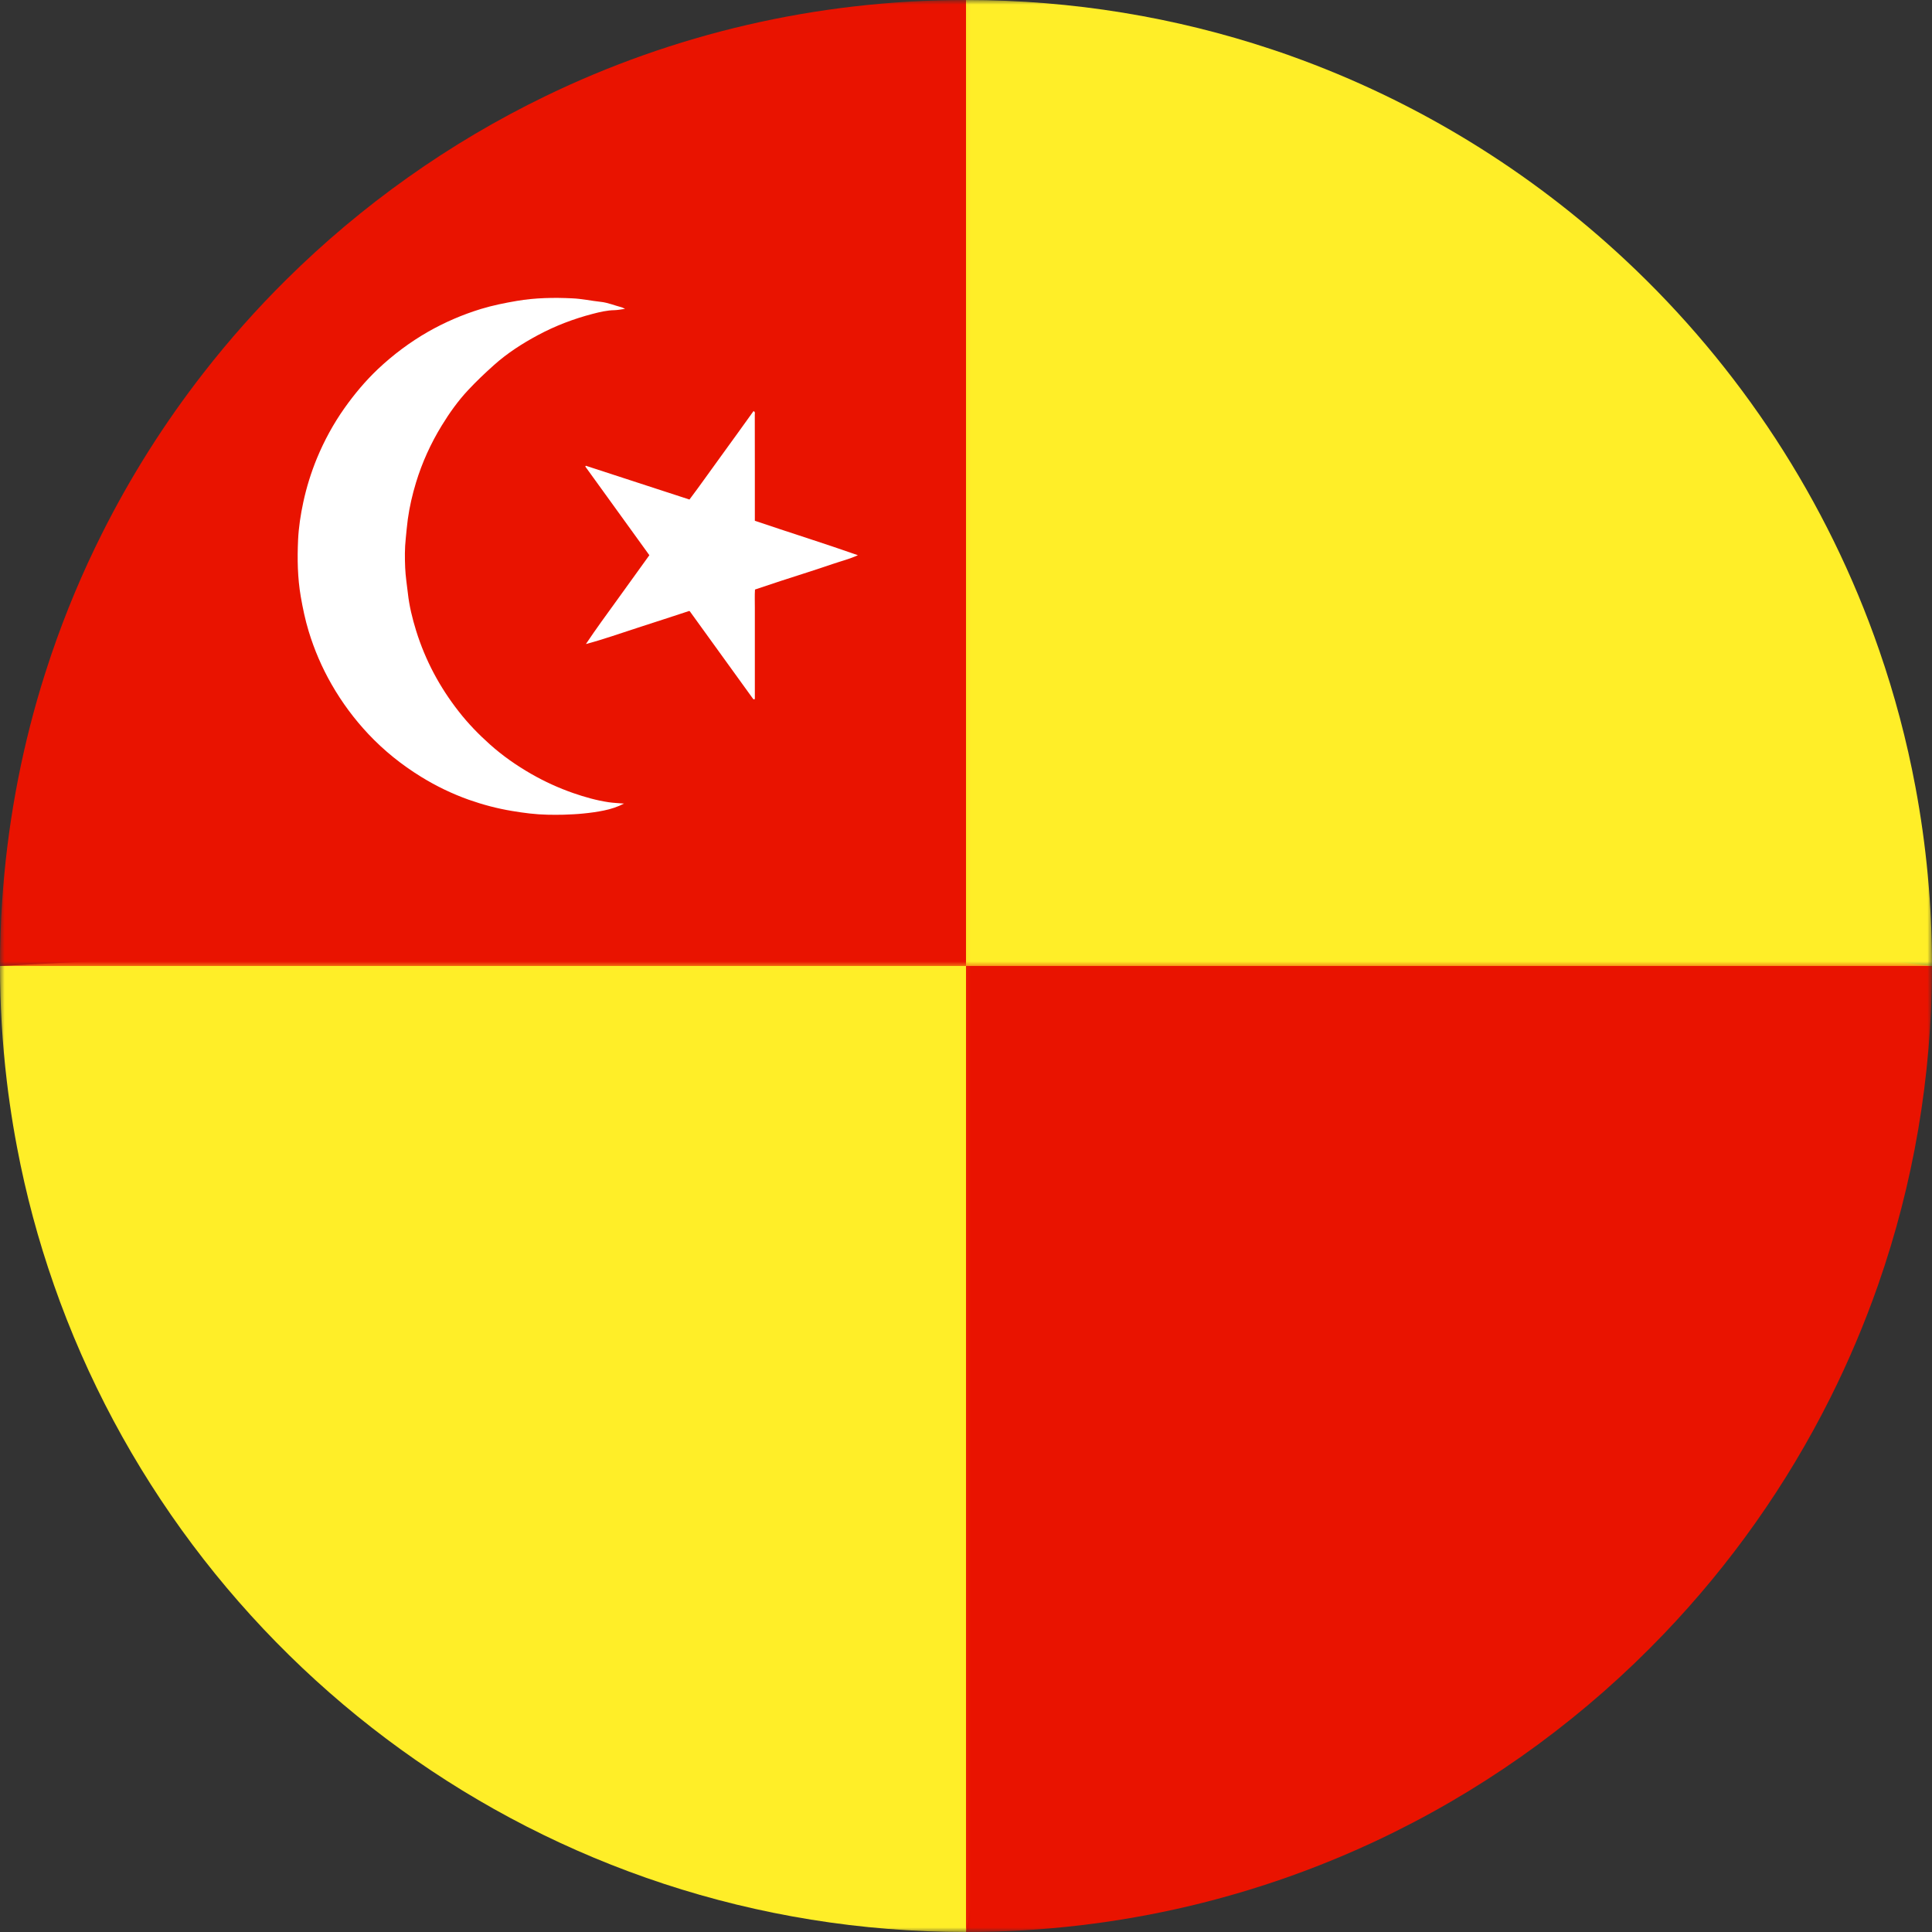
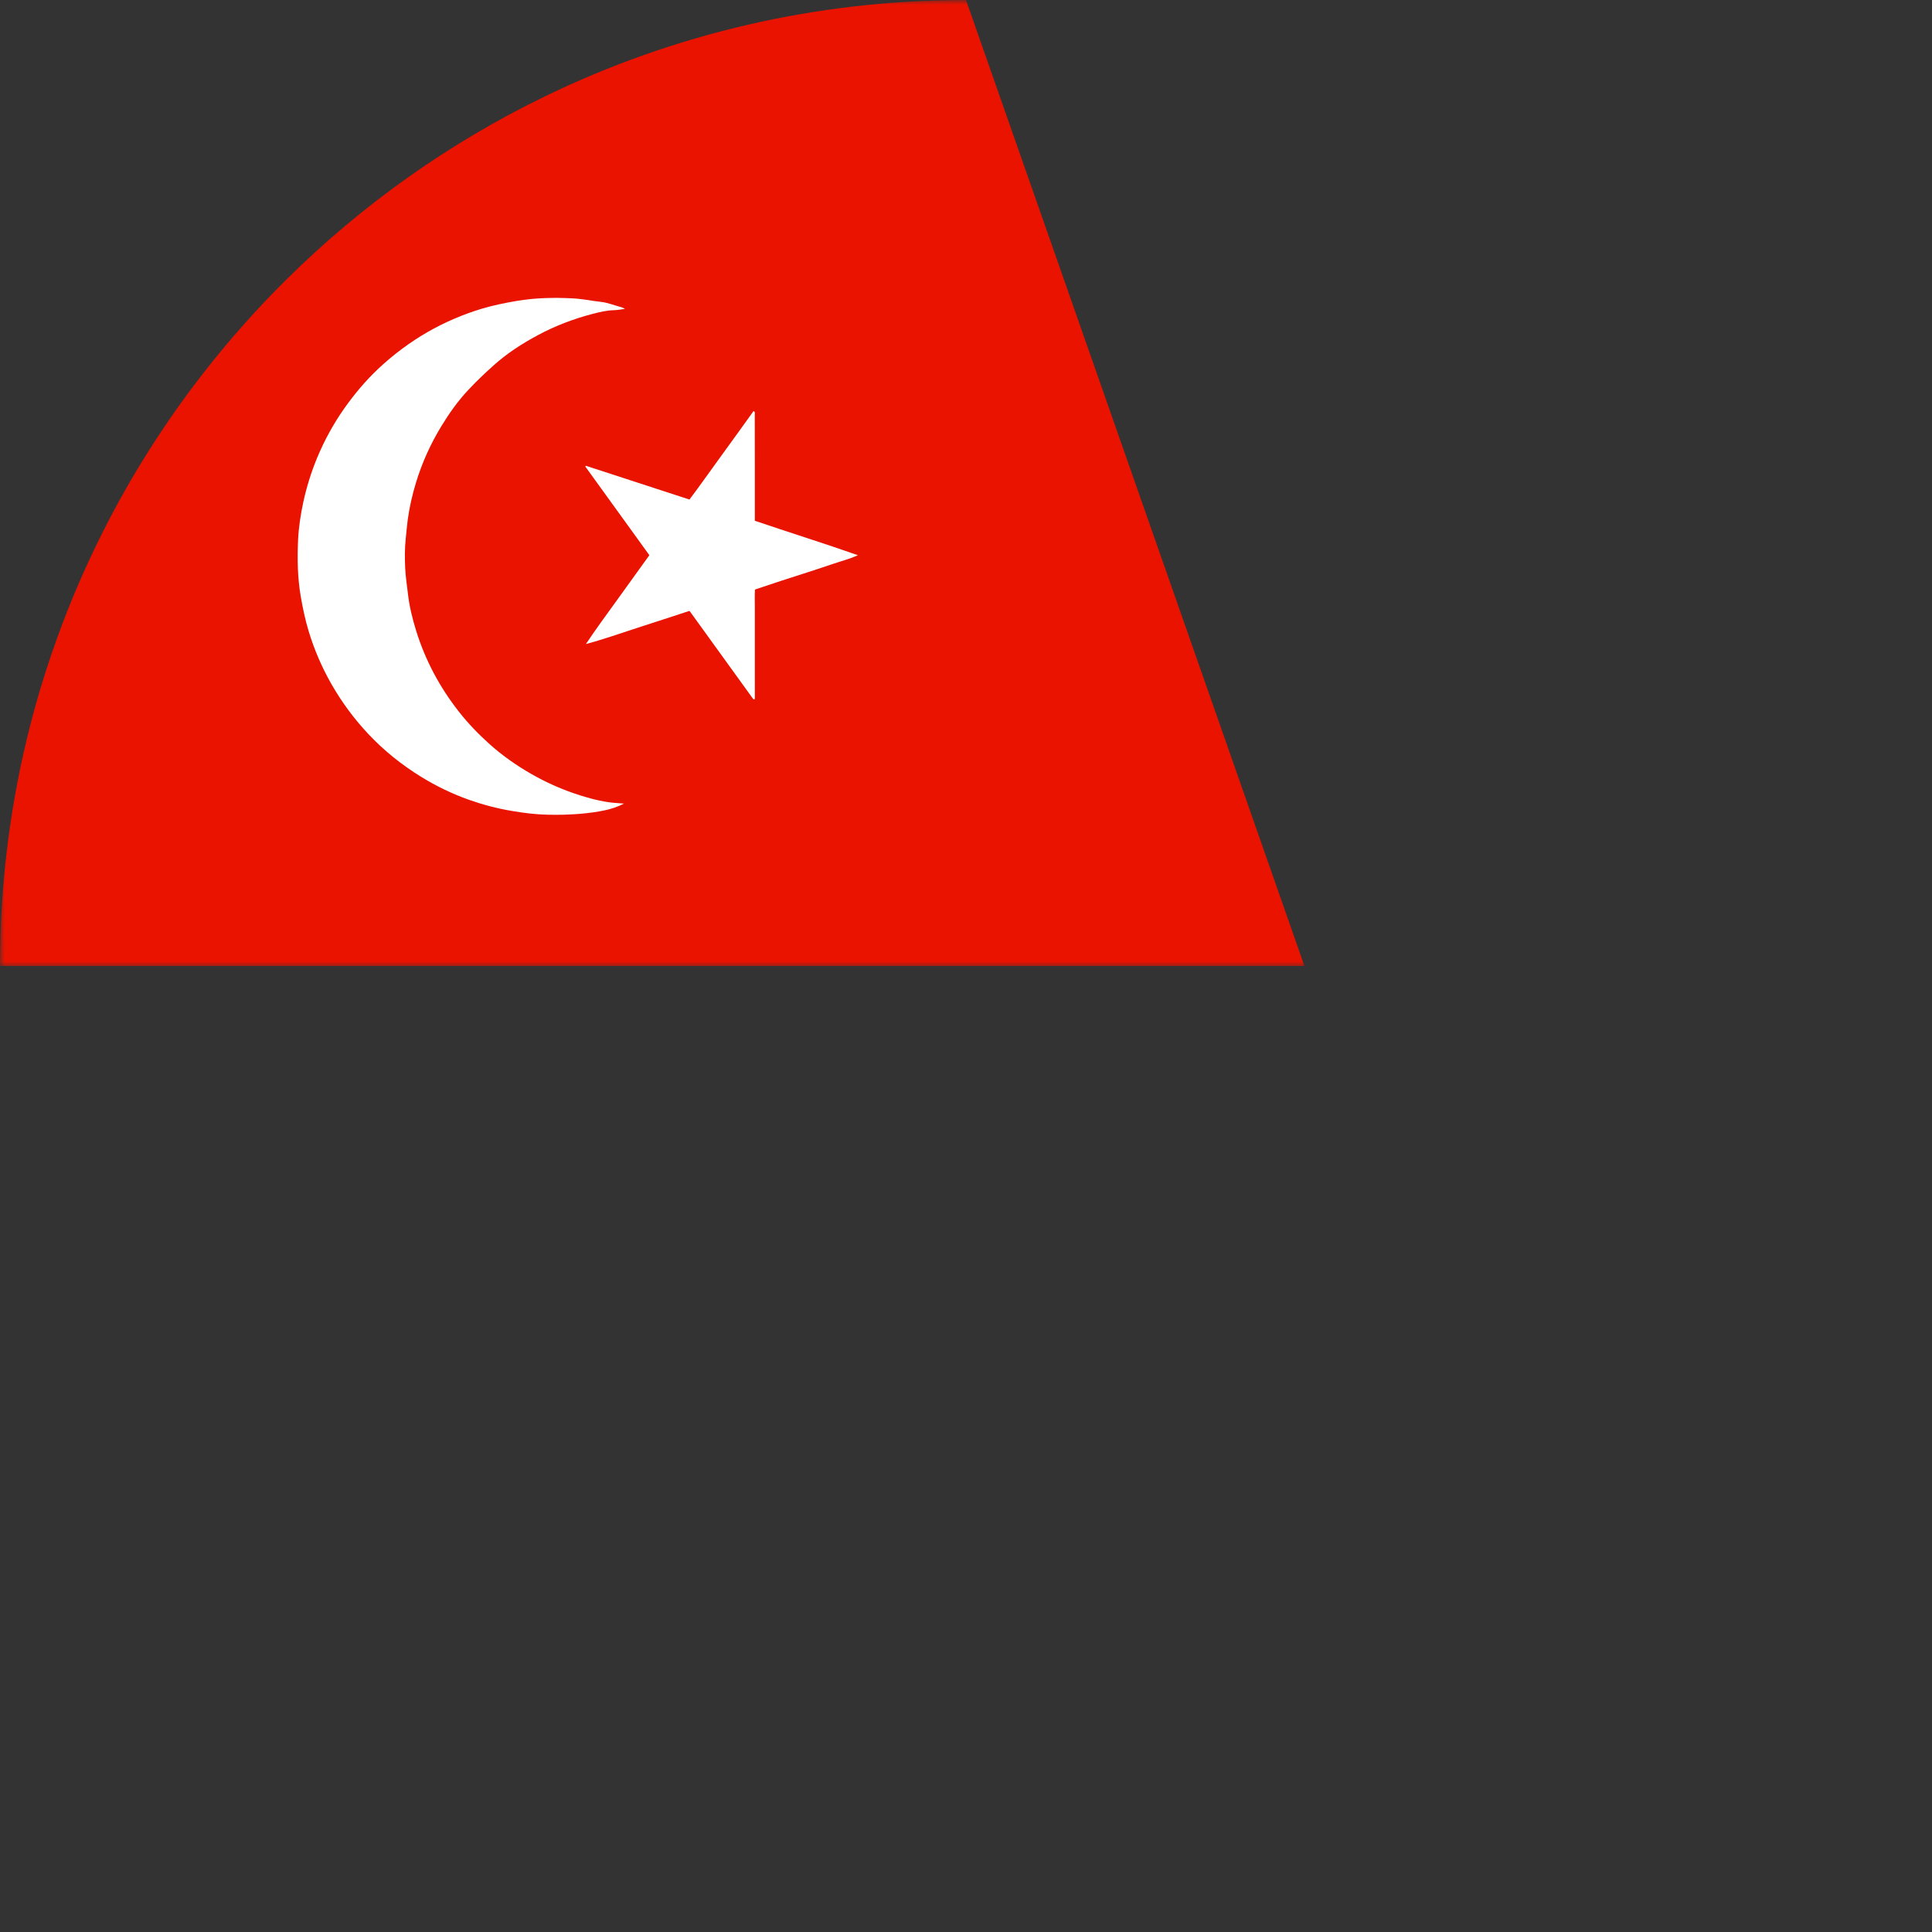
<svg xmlns="http://www.w3.org/2000/svg" width="210" height="210" viewBox="0 0 210 210" fill="none">
  <rect x="0" y="0" width="210" height="210" fill="#333333" stroke="none" />
  <mask id="mask0_1206_7909" style="mask-type:luminance" maskUnits="userSpaceOnUse" x="0" y="98" width="127" height="112">
-     <path d="M0 98.141H126.633V210H0V98.141Z" fill="white" />
-   </mask>
+     </mask>
  <g mask="url(#mask0_1206_7909)">
    <path d="M125.99 98.465L105 210C59.139 210 20.144 180.595 5.843 139.61C5.843 139.604 5.843 139.604 5.843 139.604C4.155 134.784 2.814 129.799 1.847 124.682C1.55 123.126 1.292 121.565 1.066 119.988C0.945 119.153 0.835 118.323 0.737 117.482C0.258 113.437 0.005 109.325 0 105.154V105L125.99 98.465Z" fill="#FFEE28" />
  </g>
  <mask id="mask1_1206_7909" style="mask-type:luminance" maskUnits="userSpaceOnUse" x="104" y="91" width="106" height="119">
-     <path d="M104.121 91.105H210V210H104.121V91.105Z" fill="white" />
-   </mask>
+     </mask>
  <g mask="url(#mask1_1206_7909)">
-     <path d="M210 105C210 117.125 207.944 128.771 204.163 139.604C202.679 143.853 200.931 147.981 198.936 151.96C194.209 161.408 188.092 170.042 180.859 177.594C172.472 186.361 162.578 193.671 151.603 199.117C137.56 206.081 121.736 210 105 210V92.485L210 105Z" fill="#E91300" />
-   </g>
+     </g>
  <mask id="mask2_1206_7909" style="mask-type:luminance" maskUnits="userSpaceOnUse" x="0" y="0" width="143" height="106">
    <path d="M0 0H142.11V105.176H0V0Z" fill="white" />
  </mask>
  <g mask="url(#mask2_1206_7909)">
    <path d="M105 0L141.786 105H0C0 103.84 0.022 102.686 0.061 101.532C0.093 100.383 0.148 99.234 0.225 98.097C0.753 89.995 2.193 82.152 4.452 74.655C4.6 74.177 4.749 73.699 4.897 73.221C5.051 72.743 5.205 72.27 5.364 71.792C5.441 71.555 5.524 71.319 5.601 71.083C7.134 66.587 8.959 62.234 11.064 58.04C14.18 51.813 17.901 45.943 22.144 40.502C24.92 36.94 27.915 33.566 31.12 30.394C39.298 22.293 48.812 15.521 59.288 10.448C73.111 3.754 88.616 0 105 0Z" fill="#E91300" />
  </g>
  <mask id="mask3_1206_7909" style="mask-type:luminance" maskUnits="userSpaceOnUse" x="104" y="0" width="106" height="106">
-     <path d="M104.121 0H210V105.176H104.121V0Z" fill="white" />
-   </mask>
+     </mask>
  <g mask="url(#mask3_1206_7909)">
-     <path d="M210 105H105V0H105.005C116.608 0 127.776 1.885 138.214 5.359C138.565 5.474 138.906 5.595 139.258 5.711C139.604 5.832 139.945 5.952 140.291 6.073H140.297C140.302 6.079 140.308 6.079 140.313 6.084C153.971 10.96 166.327 18.588 176.704 28.295C182.882 34.071 188.361 40.59 193.006 47.702C197.644 54.819 201.448 62.531 204.267 70.698C205.927 75.491 207.246 80.443 208.197 85.521C209.379 91.831 210 98.344 210 105Z" fill="#FFEE28" />
-   </g>
+     </g>
  <path d="M67.829 87.346C67.142 87.703 66.4 87.945 65.641 88.099C64.916 88.247 64.174 88.352 63.432 88.423C62.712 88.5 61.981 88.528 61.255 88.555C60.667 88.572 60.085 88.566 59.497 88.555C58.205 88.528 56.93 88.363 55.655 88.148C54.055 87.884 52.5 87.472 50.972 86.934C49.147 86.285 47.416 85.45 45.767 84.433C43.662 83.136 41.744 81.597 40.045 79.794C38.507 78.156 37.171 76.359 36.05 74.402C34.995 72.567 34.164 70.632 33.549 68.609C33.175 67.373 32.911 66.114 32.691 64.844C32.34 62.8 32.307 60.744 32.4 58.683C32.466 57.309 32.675 55.94 32.966 54.588C33.318 52.956 33.813 51.362 34.45 49.812C35.247 47.888 36.237 46.069 37.44 44.365C38.517 42.843 39.71 41.419 41.062 40.133C42.728 38.561 44.547 37.198 46.531 36.06C48.356 35.022 50.274 34.197 52.28 33.582C53.566 33.191 54.88 32.928 56.204 32.702C58.194 32.367 60.2 32.329 62.201 32.428C63.229 32.471 64.251 32.697 65.279 32.807C66.065 32.889 66.785 33.197 67.543 33.395C67.659 33.422 67.763 33.494 67.939 33.571C67.505 33.626 67.147 33.708 66.785 33.714C65.977 33.73 65.202 33.911 64.427 34.115C62.349 34.654 60.349 35.417 58.447 36.44C56.76 37.347 55.149 38.38 53.715 39.661C52.736 40.535 51.78 41.441 50.884 42.403C49.785 43.574 48.856 44.882 48.015 46.256C46.822 48.202 45.883 50.268 45.217 52.456C44.822 53.758 44.514 55.083 44.327 56.435C44.234 57.139 44.173 57.842 44.102 58.546C43.986 59.606 43.997 60.662 44.041 61.717C44.08 62.64 44.228 63.558 44.333 64.476C44.486 65.872 44.822 67.23 45.234 68.565C46.234 71.781 47.795 74.699 49.873 77.348C50.889 78.651 52.033 79.827 53.258 80.921C54.638 82.152 56.144 83.207 57.749 84.125C59.205 84.96 60.728 85.653 62.305 86.203C63.558 86.637 64.834 87 66.147 87.197C66.702 87.28 67.268 87.296 67.829 87.346ZM82.048 50.664C82.048 48.795 82.048 46.932 82.042 45.069C82.042 44.942 82.114 44.778 81.905 44.684C80.74 46.3 79.591 47.916 78.42 49.515C77.249 51.115 76.117 52.742 74.941 54.297C71.149 53.06 67.411 51.846 63.679 50.626C63.657 50.653 63.641 50.681 63.619 50.708C65.938 53.918 68.258 57.128 70.583 60.348C69.406 61.981 68.252 63.575 67.109 65.169C65.955 66.768 64.784 68.356 63.685 70.005C65.592 69.5 67.428 68.84 69.291 68.241C71.171 67.642 73.045 67.015 74.908 66.411C74.947 66.427 74.969 66.433 74.98 66.444C77.271 69.621 79.569 72.792 81.861 75.969C81.872 75.98 81.888 75.996 81.899 76.002C81.916 76.007 81.938 76.013 81.954 76.013C81.971 76.007 81.987 76.002 82.048 75.985C82.048 75.348 82.048 74.688 82.048 74.034C82.048 73.358 82.048 72.682 82.048 72.006C82.048 71.352 82.048 70.692 82.048 70.033C82.048 69.379 82.048 68.719 82.048 68.06C82.048 67.384 82.042 66.707 82.048 66.031C82.053 65.383 82.02 64.729 82.064 64.08C83.042 63.756 83.971 63.437 84.9 63.135C85.829 62.827 86.769 62.541 87.698 62.234C88.632 61.931 89.561 61.629 90.49 61.31C91.402 60.997 92.348 60.766 93.249 60.348C89.528 59.04 85.78 57.875 82.048 56.605C82.048 54.572 82.048 52.615 82.048 50.664Z" fill="white" />
</svg>